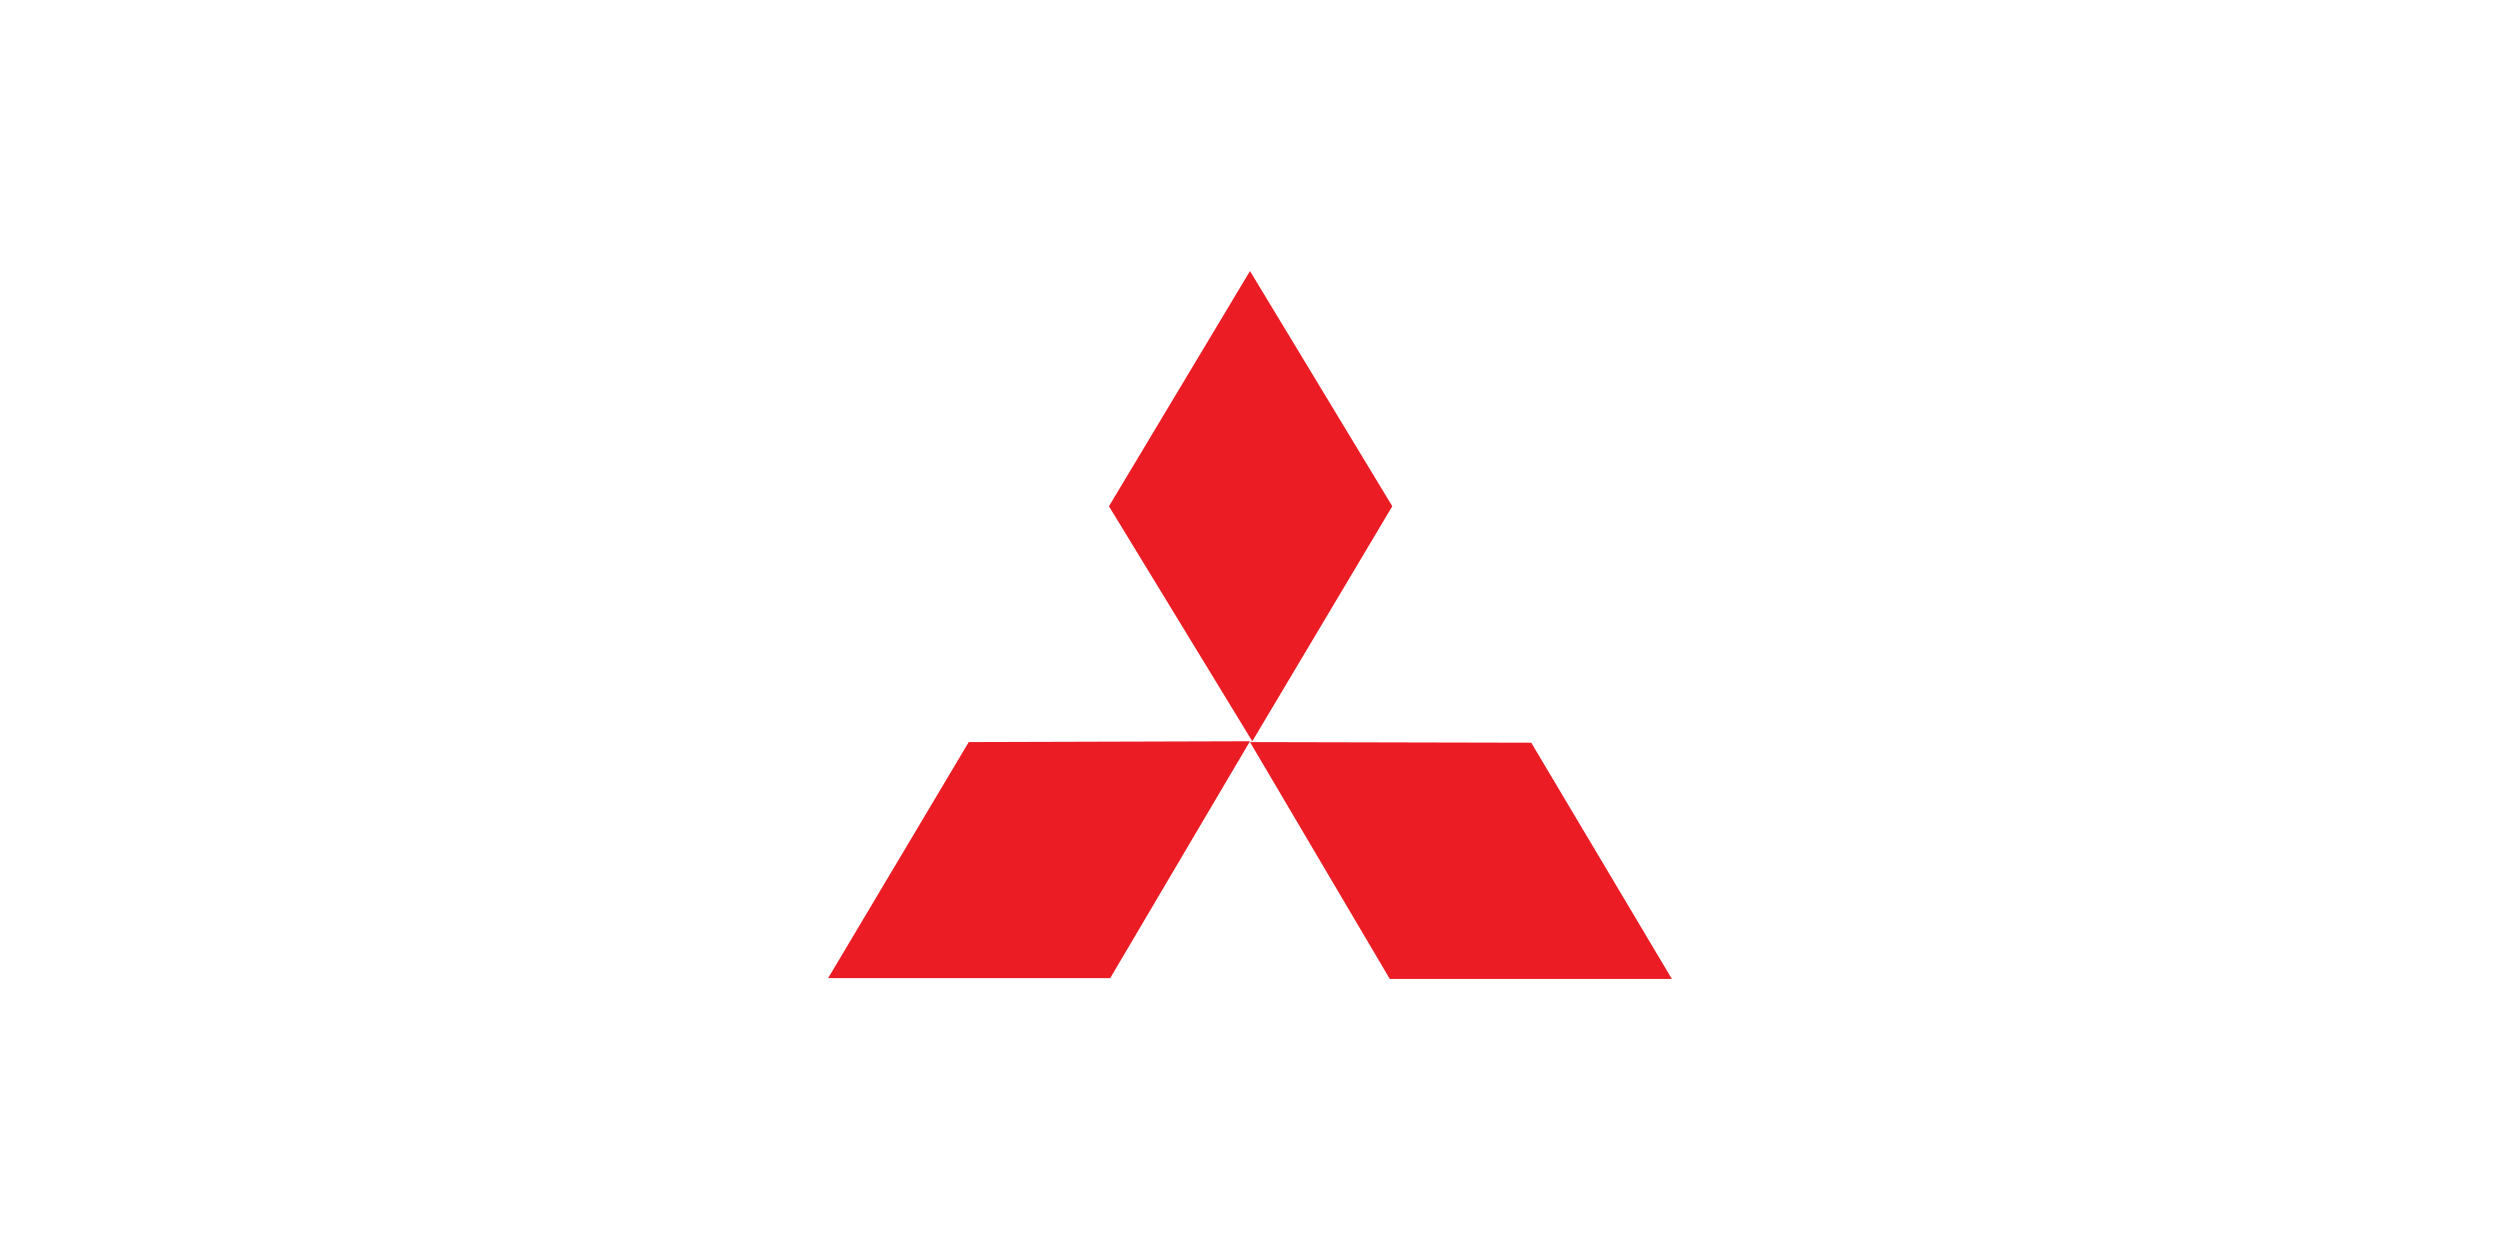
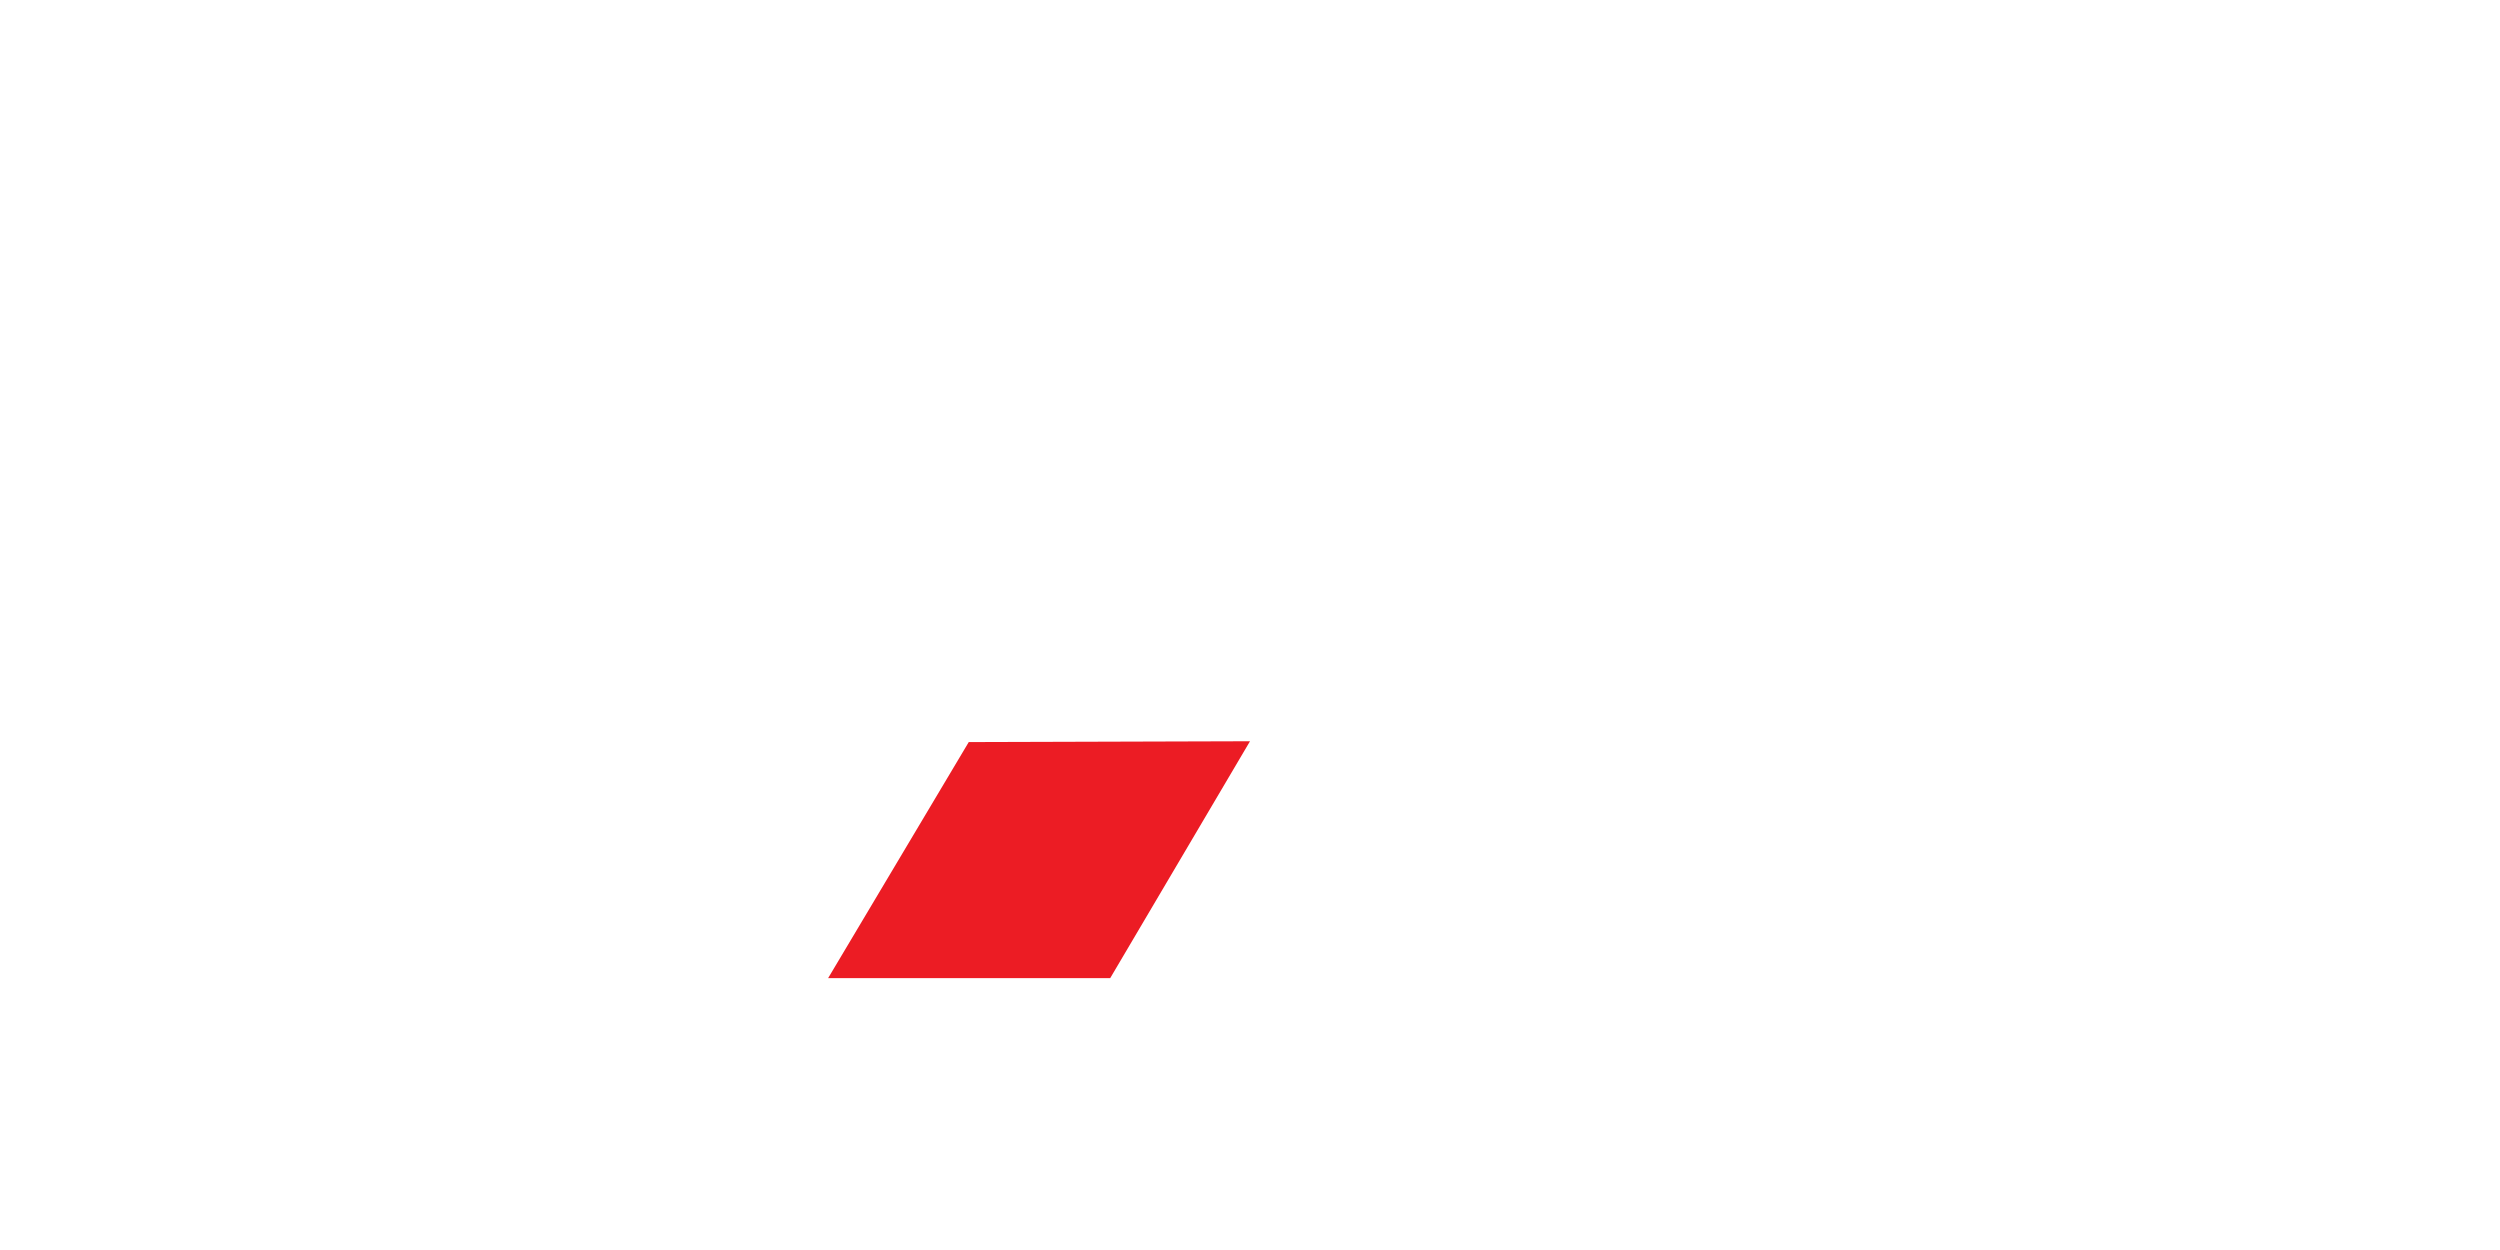
<svg xmlns="http://www.w3.org/2000/svg" id="Layer_1" data-name="Layer 1" viewBox="0 0 120 60">
  <defs>
    <style>.cls-1{fill:#ec1c24;fill-rule:evenodd;}</style>
  </defs>
  <title>marca</title>
-   <polygon class="cls-1" points="66.71 46.99 80.25 46.99 73.5 35.65 60 35.62 66.71 46.99 66.71 46.99" />
  <polygon class="cls-1" points="53.29 46.95 39.75 46.95 46.5 35.62 60 35.58 53.29 46.95 53.29 46.95" />
-   <polygon class="cls-1" points="53.23 24.3 60 13.01 66.83 24.3 60.11 35.58 53.23 24.3 53.23 24.3" />
</svg>